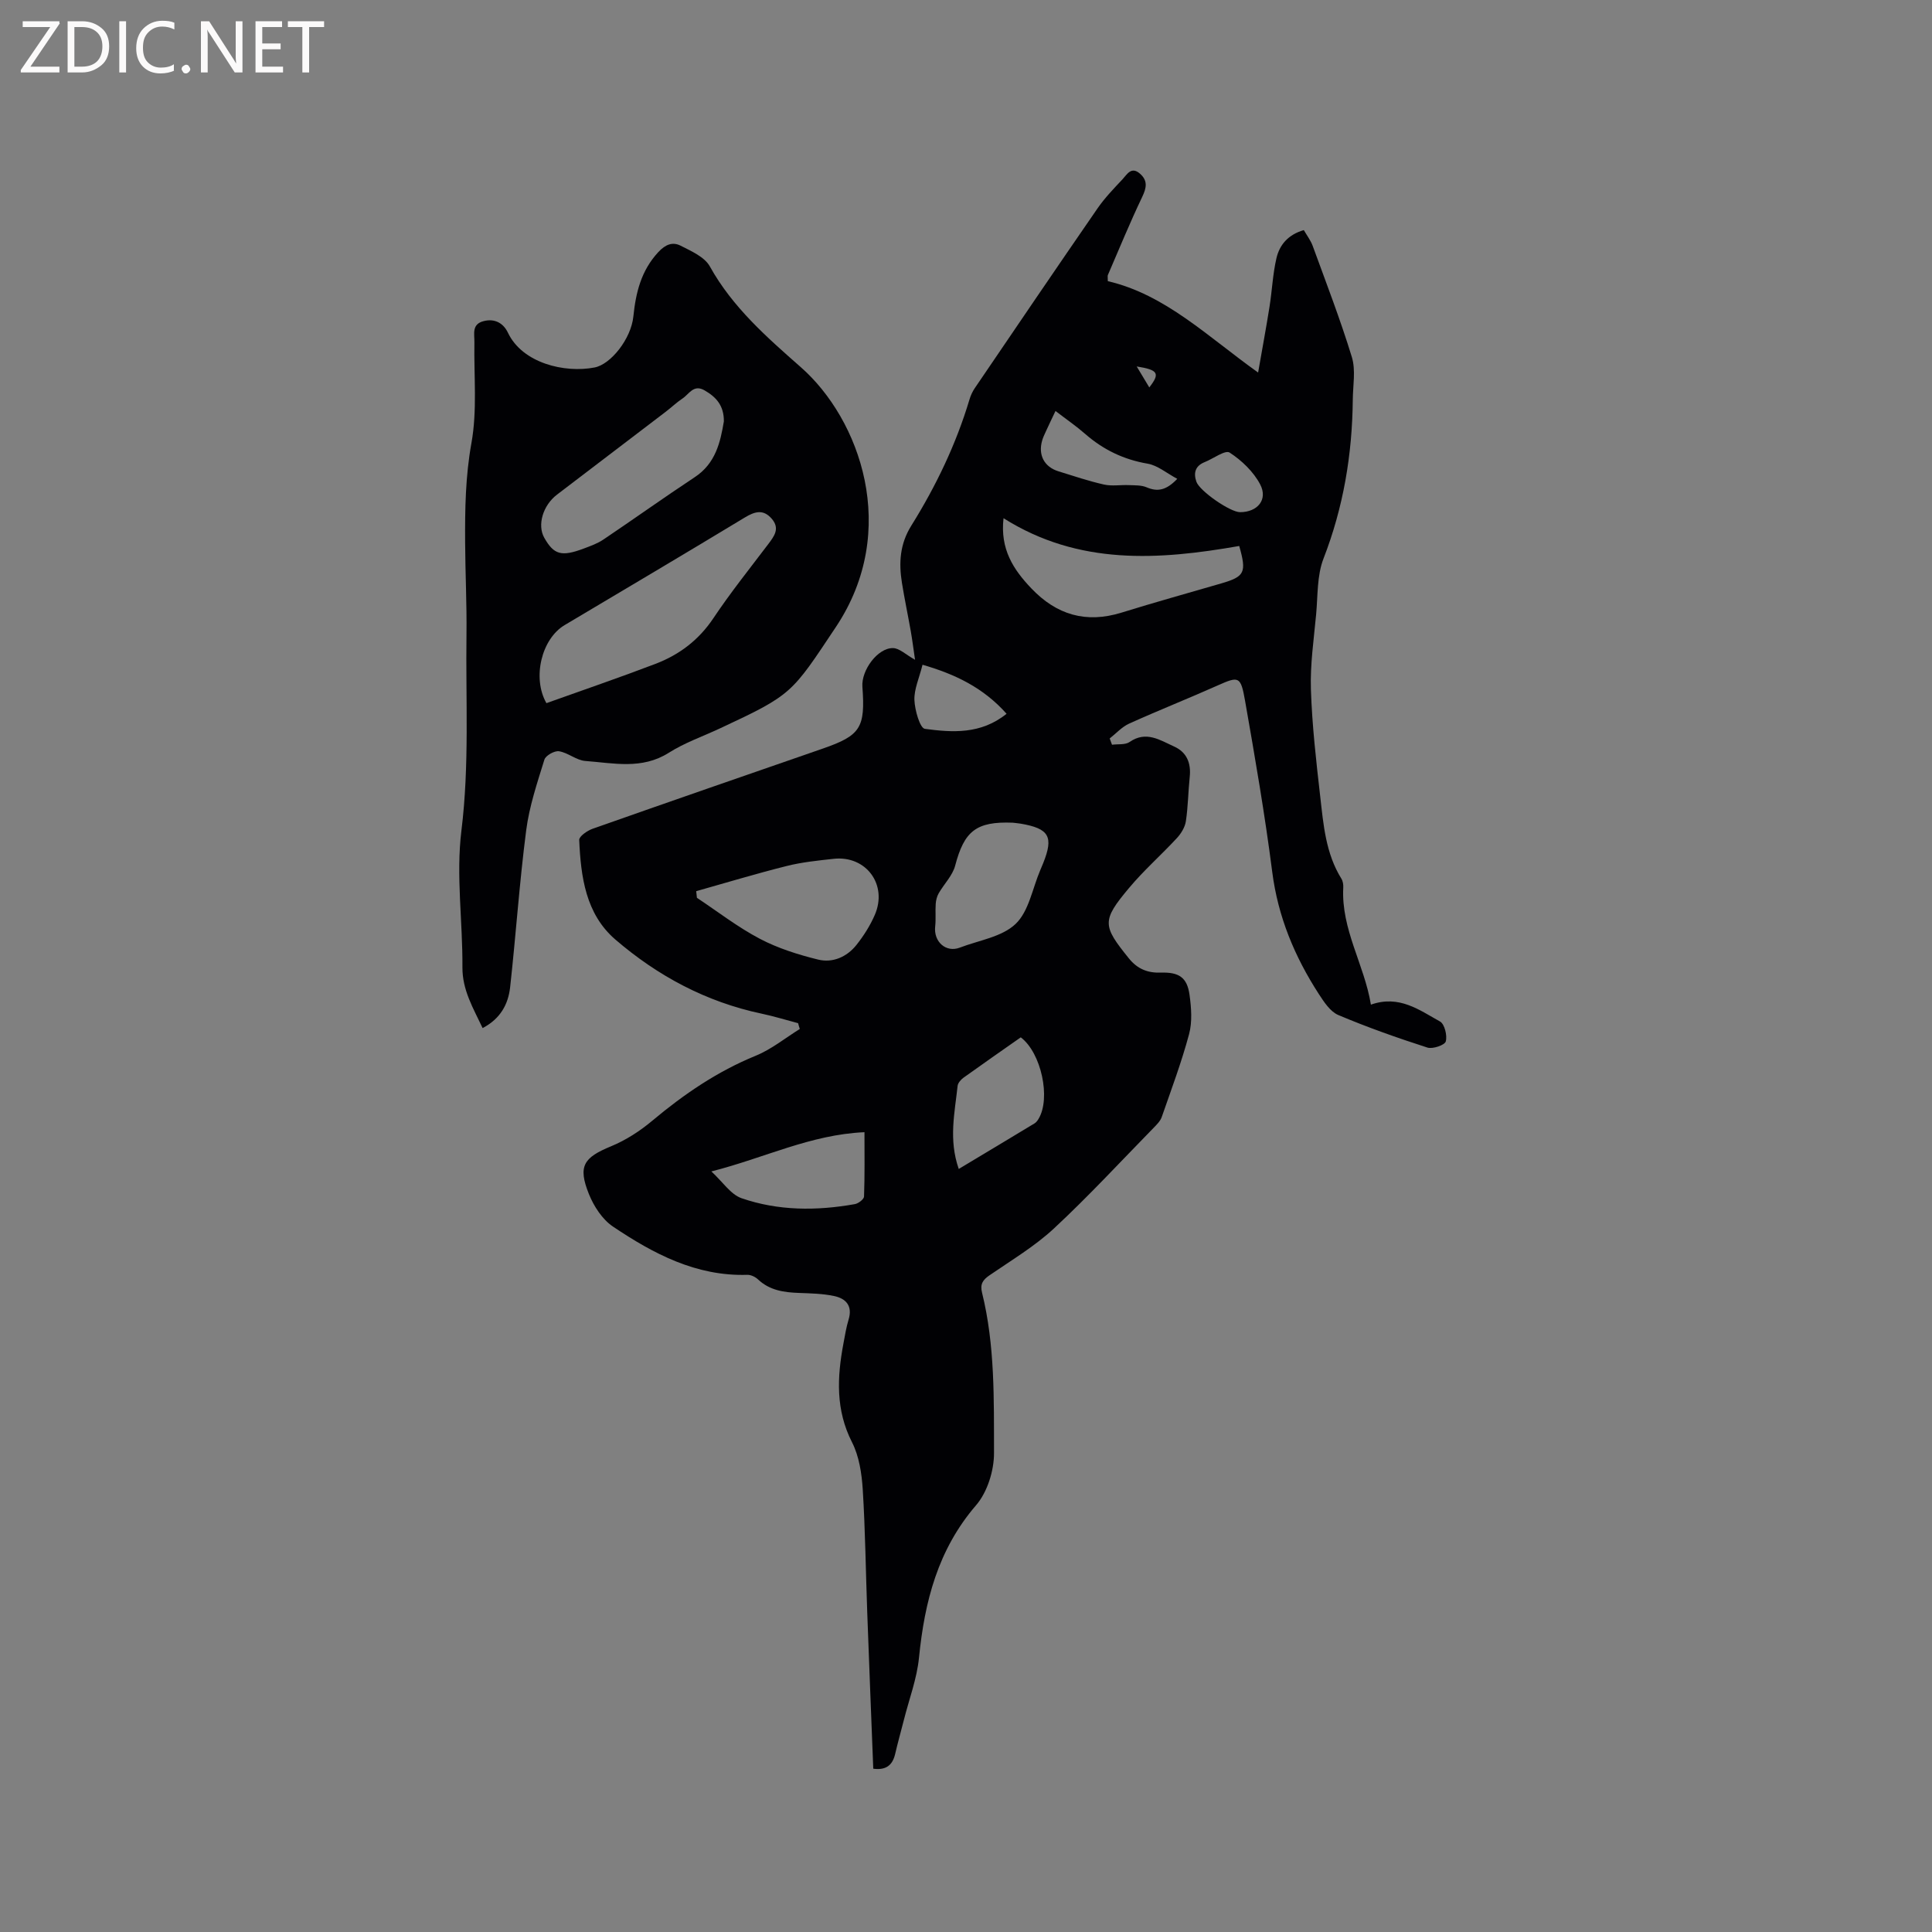
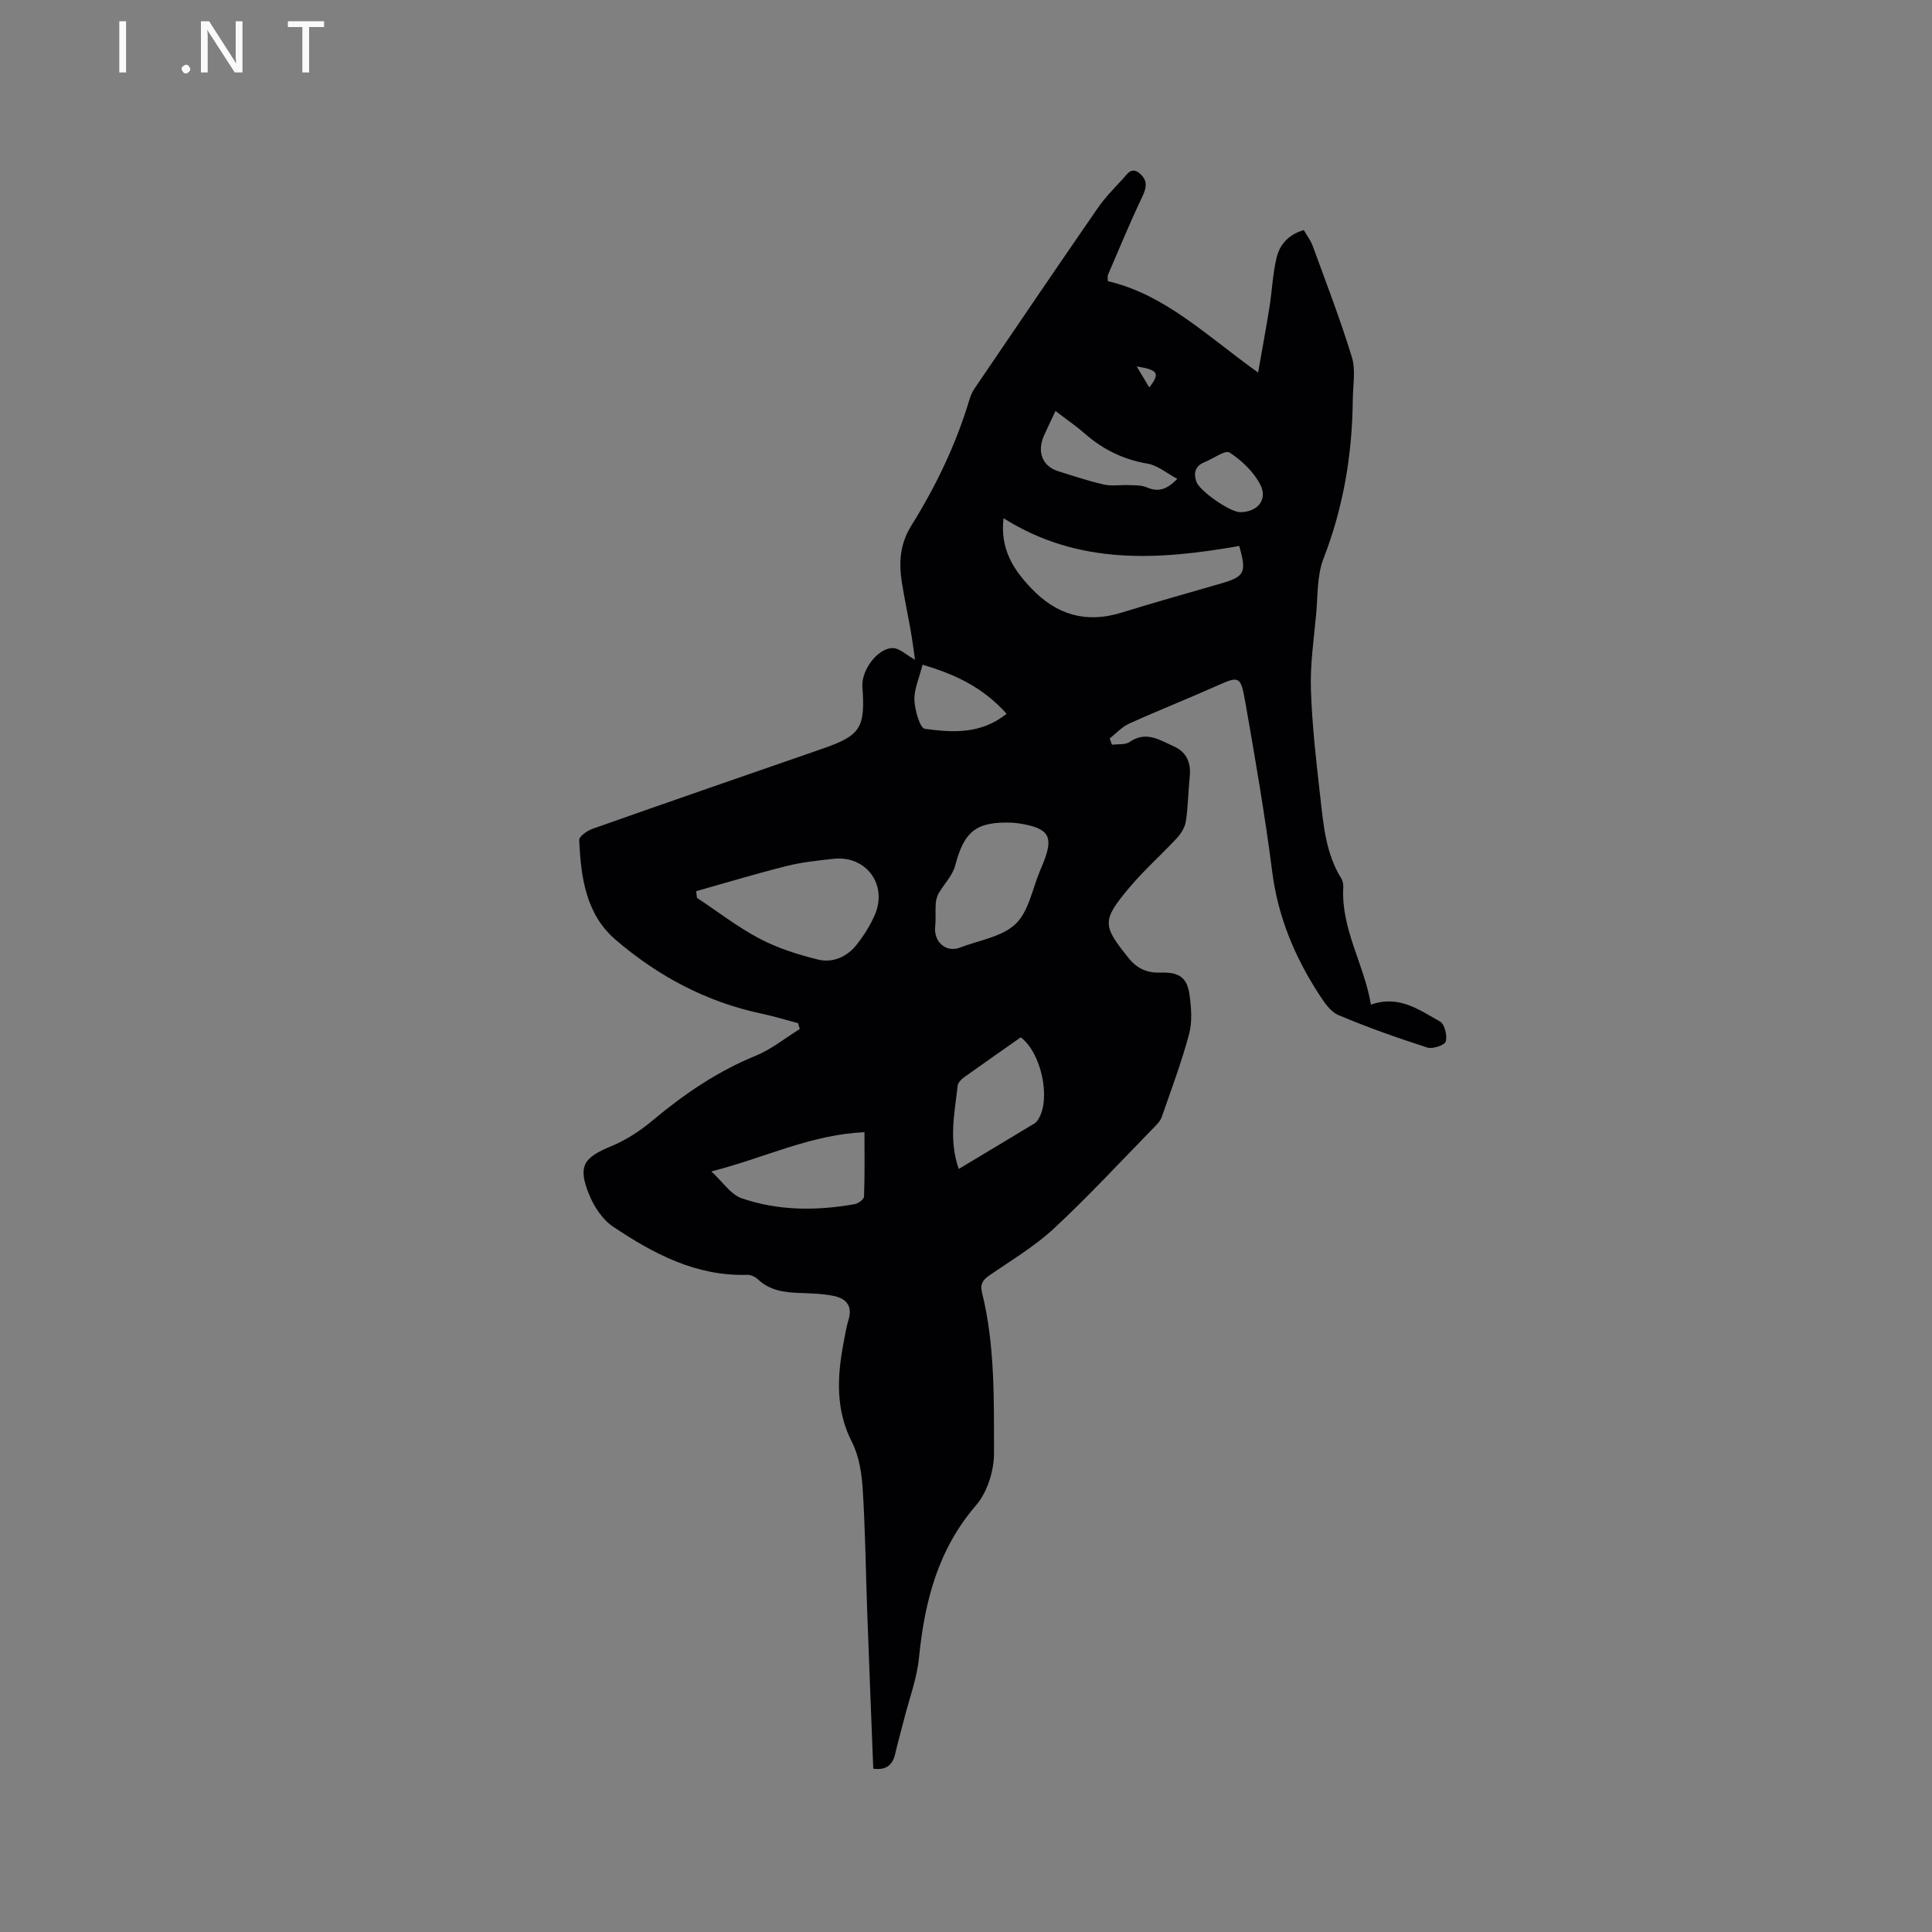
<svg xmlns="http://www.w3.org/2000/svg" enable-background="new 0 0 400 400" viewBox="0 0 400 400">
  <rect x="0" y="0" width="400" height="400" fill="#808080" stroke="none" />
  <path d="m165.24 211.84c-2.53-.67-5.03-1.44-7.58-1.98-11.46-2.42-21.51-7.81-30.27-15.35-6.13-5.29-7.14-12.99-7.47-20.61-.03-.74 1.65-1.91 2.74-2.3 15.87-5.6 31.78-11.1 47.68-16.61 7.81-2.71 8.84-4.29 8.21-12.8-.25-3.41 3.15-8.05 6.32-8.01 1.35.01 2.68 1.37 4.58 2.42-.32-2.14-.55-4.03-.88-5.9-.59-3.34-1.29-6.65-1.83-10-.67-4.15-.45-8.04 1.93-11.86 5.11-8.19 9.28-16.87 12.06-26.16.24-.8.6-1.6 1.07-2.29 8.45-12.44 16.9-24.89 25.44-37.26 1.5-2.17 3.36-4.09 5.17-6.02.92-.99 1.81-2.73 3.6-1.16 1.64 1.43 1.39 2.9.48 4.8-2.54 5.32-4.78 10.78-7.12 16.2-.08.17-.01.41-.01 1.26 11.92 2.78 20.62 11.44 31.12 18.92.87-4.98 1.67-9.29 2.36-13.62.53-3.34.67-6.76 1.43-10.04.64-2.76 2.4-4.89 5.67-5.83.64 1.11 1.42 2.12 1.84 3.27 2.79 7.65 5.73 15.25 8.11 23.03.82 2.7.22 5.85.19 8.8-.11 11.32-1.93 22.26-6.06 32.9-1.37 3.53-1.17 7.69-1.53 11.58-.48 5.17-1.25 10.37-1.08 15.53.24 7.38 1.08 14.75 1.92 22.09.67 5.87 1.13 11.84 4.39 17.08.31.5.42 1.22.39 1.82-.47 8.68 4.37 15.98 5.72 24.26 5.88-2.07 10.05 1.14 14.31 3.49.95.53 1.53 2.91 1.19 4.13-.21.76-2.71 1.62-3.8 1.27-6.23-2.01-12.42-4.19-18.45-6.74-1.67-.71-2.96-2.7-4.04-4.36-5-7.73-8.45-15.99-9.64-25.28-1.52-11.87-3.56-23.67-5.63-35.46-.89-5.07-1.3-5.08-5.63-3.15-6.09 2.72-12.29 5.17-18.37 7.92-1.5.68-2.69 2.03-4.02 3.07.16.43.32.87.48 1.3 1.23-.17 2.73.06 3.64-.57 3.44-2.38 6.31-.37 9.22.94 2.63 1.18 3.53 3.44 3.23 6.3-.32 3.06-.34 6.15-.8 9.18-.19 1.23-.98 2.53-1.85 3.47-3.24 3.5-6.85 6.67-9.9 10.32-5.71 6.8-5.51 7.82-.05 14.59 1.8 2.23 3.93 3.04 6.62 2.95 3.74-.12 5.44.98 5.94 4.6.37 2.68.59 5.61-.1 8.16-1.56 5.81-3.68 11.46-5.66 17.15-.3.85-1.05 1.58-1.7 2.25-6.82 6.97-13.45 14.15-20.59 20.79-4 3.72-8.8 6.58-13.34 9.7-1.4.96-2.01 1.82-1.57 3.61 2.7 10.91 2.45 22.11 2.48 33.2.01 3.65-1.38 8.11-3.72 10.82-7.91 9.19-10.65 19.93-11.81 31.54-.43 4.36-2.05 8.6-3.13 12.9-.6 2.36-1.26 4.69-1.81 7.06-.55 2.35-1.92 3.39-4.53 3.04-.42-10.83-.86-21.62-1.25-32.42-.31-8.48-.4-16.96-.93-25.42-.21-3.3-.75-6.86-2.22-9.75-3.41-6.69-3.09-13.45-1.78-20.42.31-1.66.58-3.35 1.07-4.97.87-2.84-.54-4.36-2.99-4.88-2.36-.5-4.82-.55-7.24-.64-3.13-.11-6.09-.51-8.52-2.8-.55-.52-1.47-.97-2.21-.95-10.59.33-19.44-4.36-27.82-9.99-2.21-1.48-3.97-4.21-4.99-6.75-2.32-5.79-1.08-7.54 4.61-9.88 3.05-1.26 5.97-3.15 8.51-5.28 6.54-5.48 13.46-10.21 21.42-13.46 3.26-1.33 6.1-3.66 9.13-5.54-.14-.42-.25-.81-.35-1.2zm-21.1-27.33c.05.46.1.91.15 1.37 4.31 2.86 8.44 6.07 13 8.47 3.76 1.98 7.95 3.3 12.09 4.32 3.01.74 5.95-.54 7.93-3.02 1.5-1.89 2.84-4 3.8-6.21 2.73-6.26-1.79-12.38-8.53-11.63-3.26.36-6.55.69-9.72 1.49-6.28 1.57-12.48 3.45-18.72 5.21zm63.63-77.22c-.73 6.42 2.04 10.62 5.74 14.51 5.24 5.51 11.34 7.31 18.68 5.04 6.86-2.13 13.79-4.05 20.69-6.06 4.82-1.41 5.25-2.24 3.69-7.74-16.63 2.91-33.22 4.08-48.8-5.75zm1.9 63.04c-7.58-.3-10.04 1.76-11.91 8.88-.54 2.07-2.31 3.81-3.42 5.75-.36.63-.56 1.43-.61 2.17-.11 1.55.06 3.13-.11 4.67-.36 3.18 2.24 5.5 5.11 4.39 3.94-1.51 8.71-2.2 11.54-4.9 2.74-2.61 3.48-7.33 5.1-11.12.21-.49.41-.97.61-1.46 2.2-5.49 1.24-7.17-4.65-8.18-.63-.1-1.26-.15-1.66-.2zm-62.39 72.2c2.38 2.2 4 4.76 6.23 5.54 7.62 2.64 15.56 2.64 23.48 1.23.73-.13 1.88-1.01 1.9-1.57.16-4.4.09-8.81.09-13.32-11.19.49-20.74 5.35-31.7 8.12zm51.22-.51c5.43-3.26 10.58-6.34 15.7-9.44.34-.21.61-.58.82-.93 2.57-4.26.58-13.66-3.68-16.88-3.92 2.75-7.91 5.52-11.85 8.35-.55.4-1.17 1.1-1.23 1.72-.59 5.54-1.89 11.08.24 17.18zm20.03-156.93c-.78 1.64-1.42 2.97-2.03 4.31-.27.58-.54 1.16-.72 1.76-.89 3.01.39 5.5 3.36 6.42 3.13.97 6.24 2.02 9.43 2.74 1.65.37 3.45.04 5.18.12 1.22.05 2.56-.01 3.64.45 2.23.95 4.03.68 6.35-1.75-2.24-1.2-4.08-2.79-6.13-3.14-4.98-.85-9.21-2.9-12.97-6.19-1.82-1.59-3.83-2.97-6.11-4.72zm-10.13 62.69c-4.82-5.43-10.7-8.21-17.4-10.15-.7 2.8-1.76 5.07-1.68 7.3.08 2.11 1.15 5.84 2.17 5.97 5.68.76 11.59 1.17 16.91-3.12zm48.34-41.74c3.61 0 5.82-2.6 4.16-5.76-1.38-2.62-3.81-4.95-6.32-6.58-.91-.59-3.38 1.26-5.15 1.97-1.96.78-2.37 2.22-1.73 4.07.68 1.93 6.99 6.3 9.04 6.3zm-21.4-30.17c1 1.66 1.76 2.92 2.61 4.34 2.28-2.93 1.84-3.63-2.61-4.34z" fill="#010104" />
-   <path d="m99.92 212.85c-1.96-4.16-4.21-7.86-4.18-12.6.07-9.43-1.35-19-.21-28.27 1.68-13.58.87-27.09 1.05-40.63.08-6.36-.25-12.72-.28-19.08-.04-6.86.06-13.63 1.3-20.51 1.23-6.78.5-13.92.62-20.9.03-1.73-.61-3.74 1.93-4.38 2.36-.6 4.1.49 5.01 2.4 2.99 6.31 11.74 8.41 17.95 7.2 3.35-.65 7.54-5.91 8.02-10.55.51-4.96 1.6-9.48 5.15-13.32 1.51-1.63 2.99-2.18 4.64-1.34 2.2 1.12 4.95 2.32 6.04 4.28 4.7 8.47 11.79 14.66 18.86 20.89 12.19 10.73 20.59 33.73 7.25 53.76-9.22 13.83-8.98 13.99-24 21-3.55 1.66-7.32 2.97-10.6 5.05-5.58 3.54-11.47 2.13-17.29 1.7-1.85-.14-3.56-1.71-5.44-2.01-.93-.15-2.77.88-3.03 1.74-1.49 4.81-3.13 9.67-3.77 14.64-1.4 10.81-2.13 21.7-3.33 32.54-.4 3.43-1.97 6.45-5.69 8.39zm13.21-67.27c7.51-2.69 15.1-5.28 22.59-8.14 4.92-1.88 8.95-4.92 11.98-9.45 3.52-5.27 7.5-10.24 11.33-15.3 1.27-1.68 2.5-3.27.75-5.29-1.74-2.01-3.47-1.53-5.57-.26-12.39 7.5-24.86 14.87-37.31 22.28-4.79 2.85-6.75 10.94-3.77 16.16zm36.74-58.34c.02-3.31-1.62-5.04-3.98-6.41-2.3-1.34-3.21.77-4.58 1.67-1.23.82-2.31 1.86-3.49 2.76-7.49 5.72-14.99 11.43-22.49 17.14-2.93 2.23-4.14 6.31-2.64 8.95 1.99 3.51 3.56 3.96 8.2 2.21 1.38-.52 2.82-1.03 4.03-1.85 6.32-4.25 12.52-8.69 18.88-12.89 4.4-2.88 5.35-7.33 6.07-11.58z" fill="#010104" />
  <g fill="#fbfafa">
-     <path d="m12.4 4.8-6.1 9h6v1.2h-8v-.5l6.1-8.9h-5.7v-1.2h7.6v.4z" />
-     <path d="m14 15v-10.6h3c1.6 0 2.9.5 4 1.4s1.6 2.2 1.6 3.8-.5 3-1.6 3.9-2.4 1.5-4 1.5zm1.4-9.4v8.2h1.6c1.3 0 2.4-.4 3.1-1.1s1.1-1.8 1.1-3.1-.4-2.3-1.2-3-1.8-1-3.1-1z" />
    <path d="m26.1 4.4v10.6h-1.4v-10.6z" />
-     <path d="m36.1 14.6c-.8.4-1.8.6-2.9.6-1.5 0-2.7-.5-3.6-1.4s-1.4-2.2-1.4-3.8c0-1.7.5-3.1 1.5-4.1s2.3-1.6 3.9-1.6c1 0 1.8.1 2.5.4v1.4c-.8-.4-1.6-.6-2.5-.6-1.2 0-2.1.4-2.9 1.2s-1.1 1.8-1.1 3.2c0 1.3.3 2.3 1 3s1.6 1.1 2.7 1.1c1 0 2-.2 2.7-.7v1.3z" />
    <path d="m37.6 14.3c0-.2.1-.5.3-.6s.4-.3.6-.3c.3 0 .5.1.6.3s.3.4.3.6-.1.4-.3.6-.4.3-.6.3c-.3 0-.5-.1-.6-.3s-.3-.4-.3-.6z" />
    <path d="m50.2 15h-1.6l-5.3-8.2c-.2-.2-.3-.5-.4-.7 0 .2.1.7.1 1.5v7.4h-1.4v-10.6h1.7l5.2 8.1c.2.4.4.6.4.7 0-.3-.1-.8-.1-1.5v-7.3h1.4z" />
-     <path d="m58.6 15h-5.7v-10.6h5.5v1.2h-4.1v3.4h3.8v1.2h-3.8v3.6h4.3z" />
    <path d="m67.1 5.6h-3.1v9.4h-1.4v-9.4h-3v-1.2h7.5z" />
  </g>
</svg>